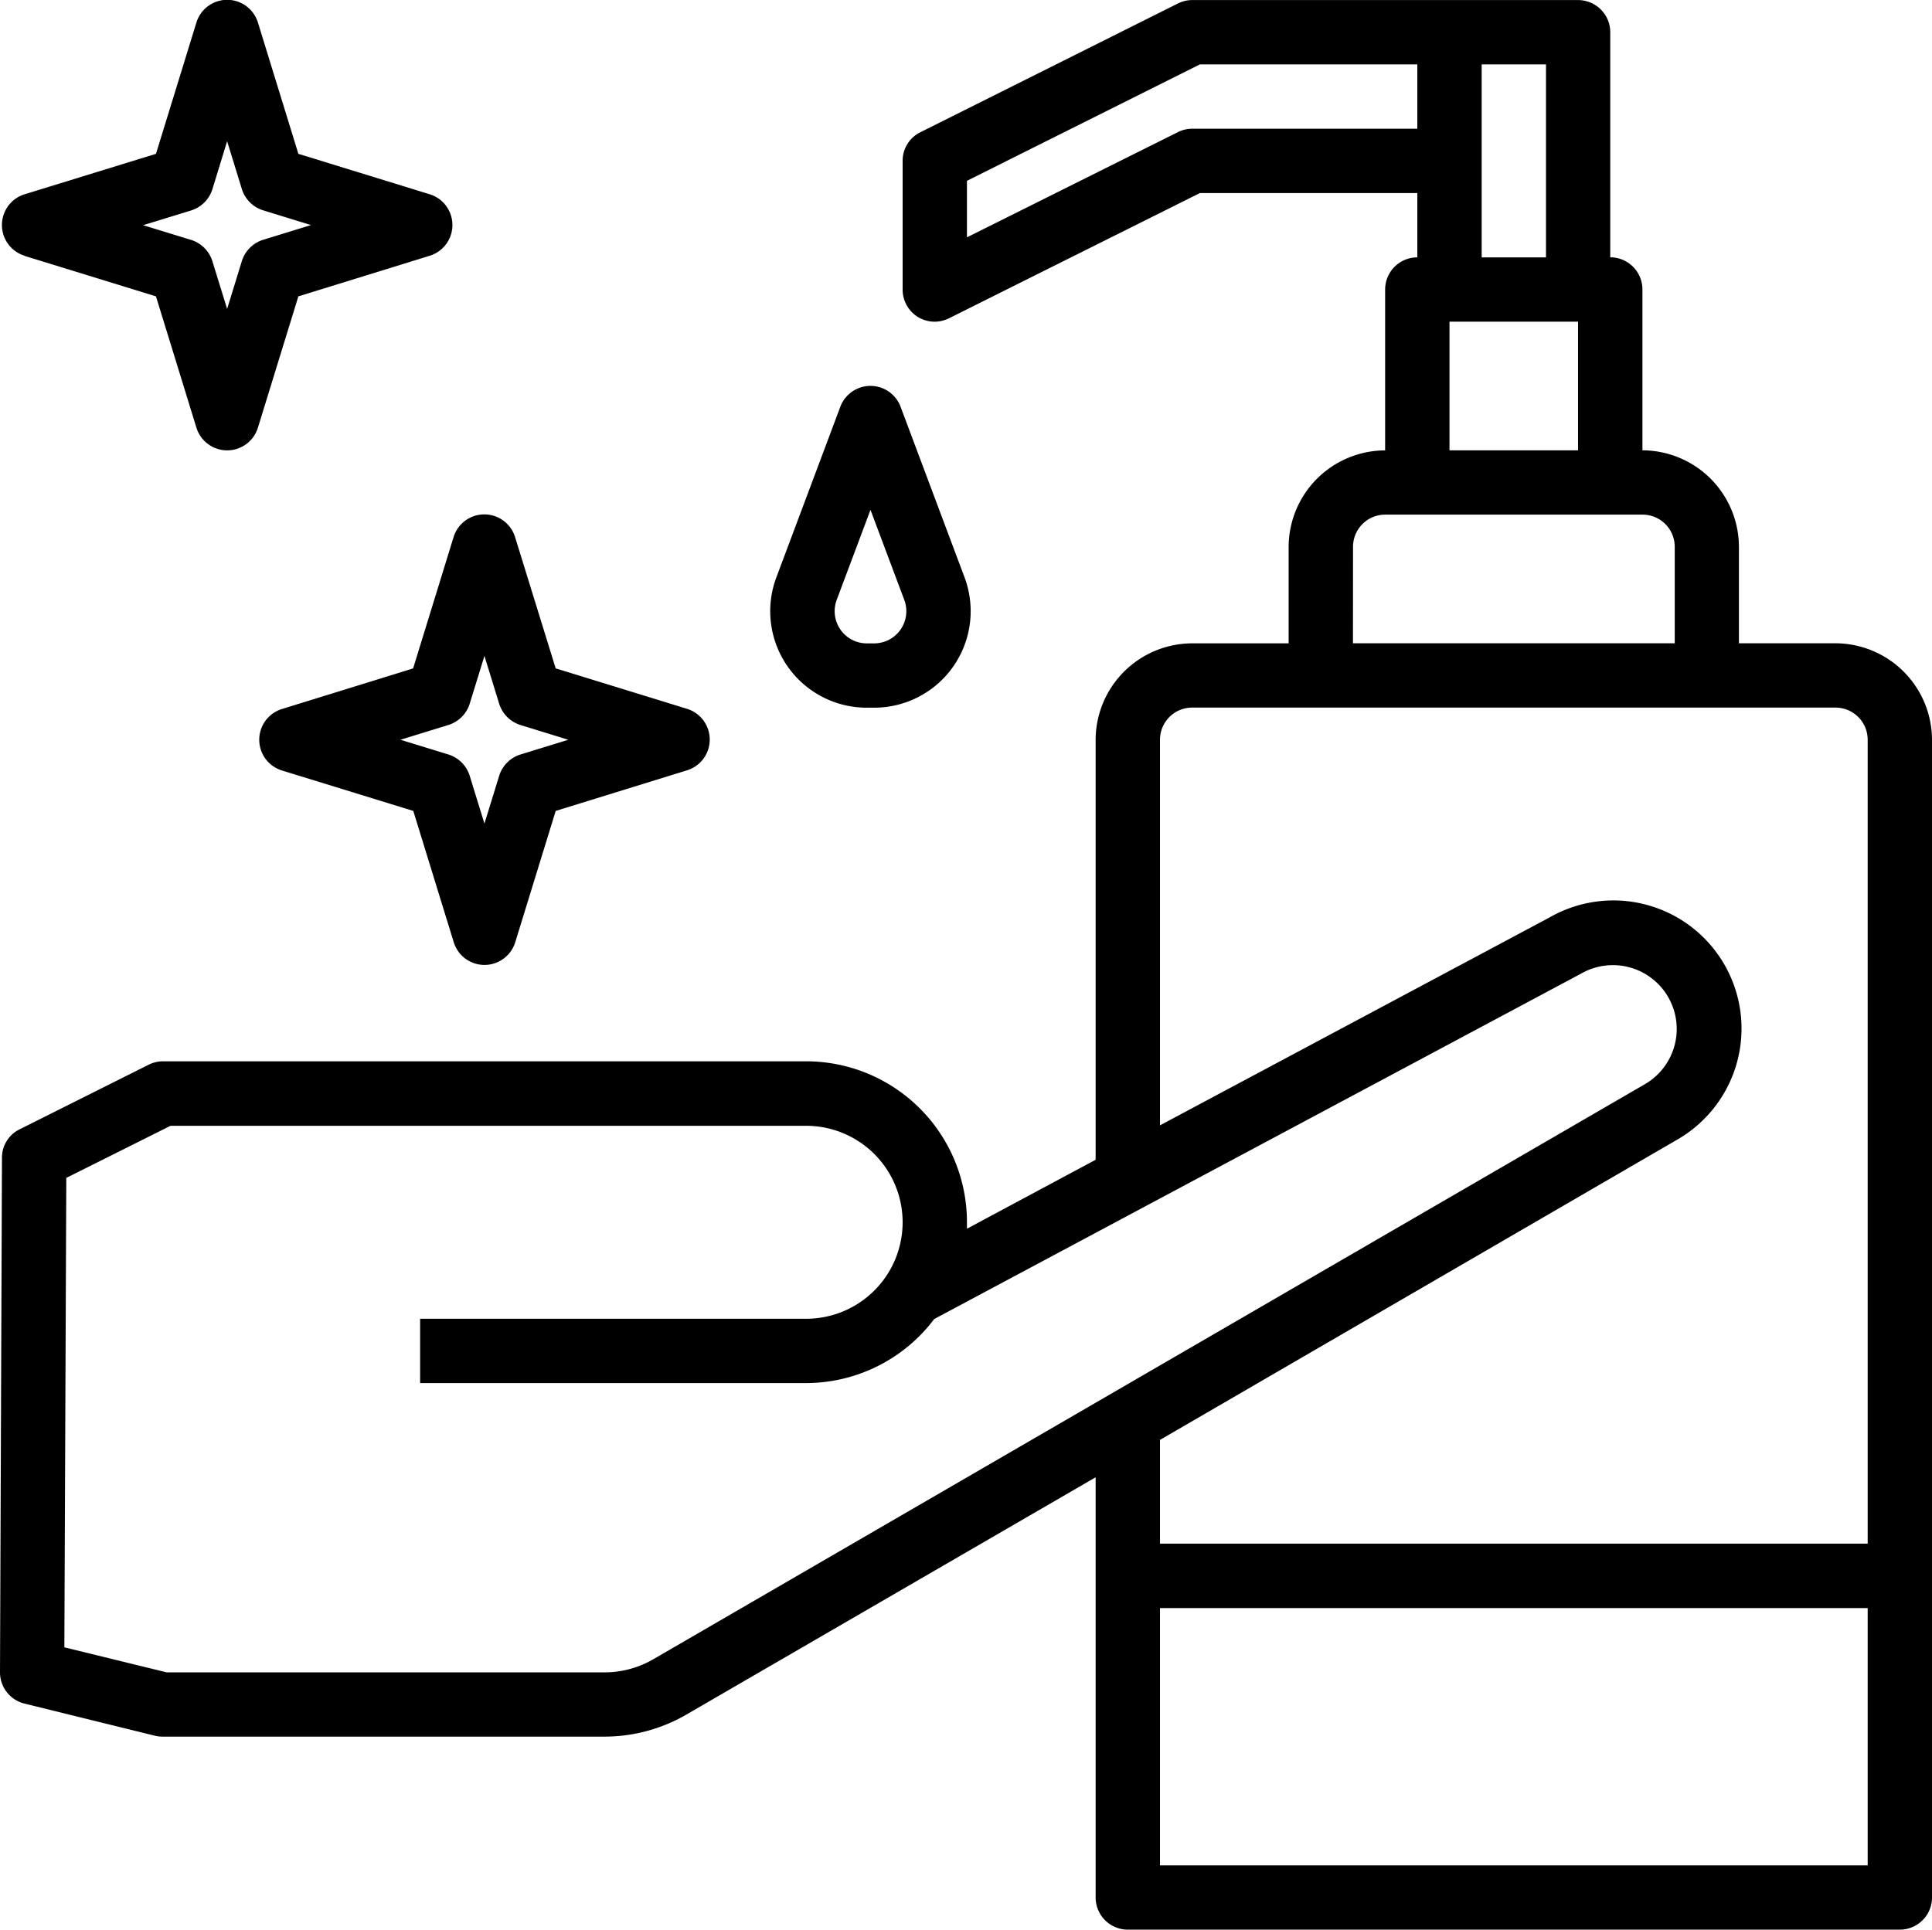
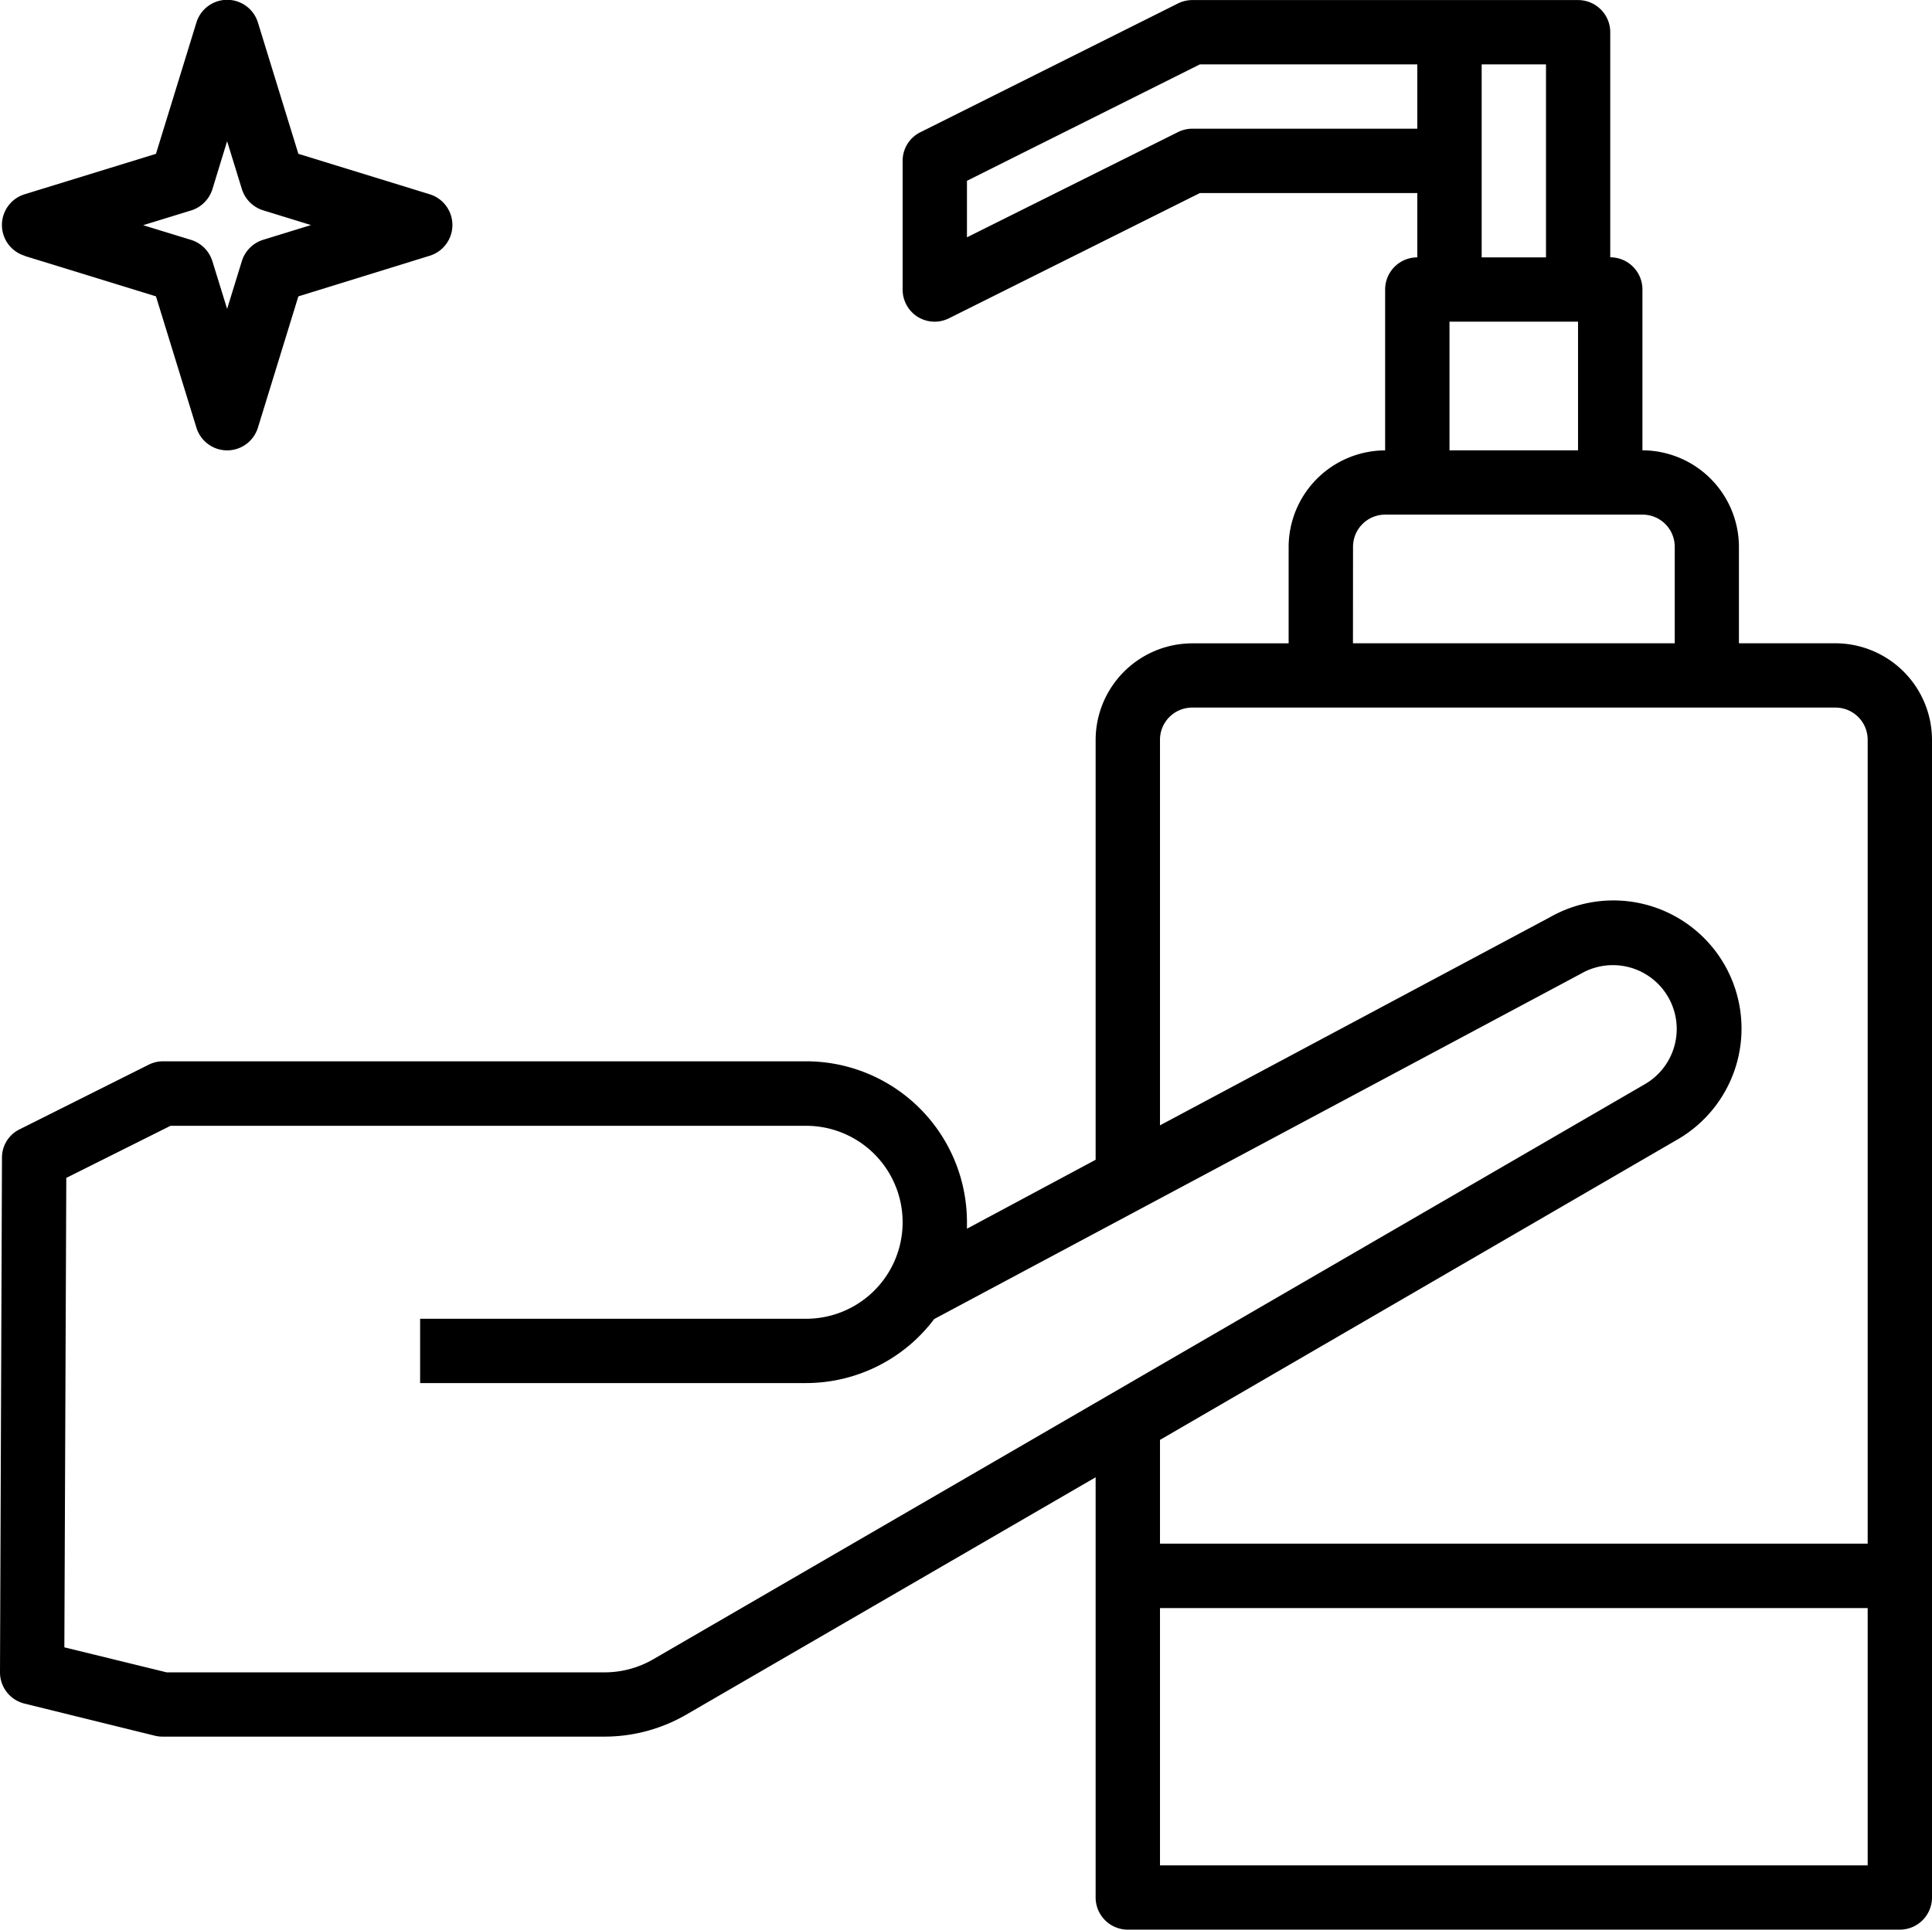
<svg xmlns="http://www.w3.org/2000/svg" width="58.84" height="58.783" viewBox="0 0 58.84 58.783">
  <g id="hand_gel-cream-washing-hand-clean" data-name="hand gel-cream-washing-hand-clean" transform="translate(-1.94 -1.998)">
    <path id="パス_228" data-name="パス 228" d="M57.841,21.594H54.9V18.655a2.948,2.948,0,0,0-2.939-2.939v-4.9a.98.98,0,0,0-.98-.98V2.98A.98.98,0,0,0,50,2H38.247a.98.98,0,0,0-.441.108L29.969,6.027a.968.968,0,0,0-.539.872v3.919a.98.98,0,0,0,.46.833.993.993,0,0,0,.519.147,1.009,1.009,0,0,0,.441-.108l7.632-3.811h6.623V9.838a.98.98,0,0,0-.98.98v4.9a2.948,2.948,0,0,0-2.939,2.939v2.939H38.247a2.948,2.948,0,0,0-2.939,2.939V37.328l-3.919,2.1v-.2a4.9,4.9,0,0,0-4.9-4.9H6.9a.98.98,0,0,0-.441.108L2.538,36.4A.957.957,0,0,0,2,37.269L1.94,52.944a.98.98,0,0,0,.745.95l3.978.98A.966.966,0,0,0,6.9,54.9H20.358a4.971,4.971,0,0,0,2.459-.656L35.308,47V59.8a.98.98,0,0,0,.98.98H59.8a.98.98,0,0,0,.98-.98V24.533a2.948,2.948,0,0,0-2.939-2.939ZM47.065,3.959h1.959V9.838H47.065Zm-.98,7.838H50v3.919H46.085ZM38.247,5.919a.98.98,0,0,0-.441.108l-6.417,3.2V7.506l7.093-3.546h6.623V5.919Zm4.9,12.736a.98.98,0,0,1,.98-.98h7.838a.98.98,0,0,1,.98.98v2.939h-9.8ZM21.838,52.542a2.944,2.944,0,0,1-1.479.4H7.015L3.9,52.18l.059-14.3,3.174-1.587H26.491a2.939,2.939,0,1,1,0,5.878H14.735v1.959H26.491a4.891,4.891,0,0,0,3.9-1.95l19.7-10.522a1.944,1.944,0,1,1,1.94,3.37Zm36.983,6.28H37.268V50.985H58.821Zm0-9.8H37.268V45.861L53.011,36.72a3.9,3.9,0,1,0-3.87-6.779L37.268,36.279V24.533a.98.98,0,0,1,.98-.98H57.841a.98.98,0,0,1,.98.98Z" transform="translate(0 0)" />
-     <path id="パス_229" data-name="パス 229" d="M28.825,23.8h.223A2.939,2.939,0,0,0,31.8,19.826l-1.946-5.192a.98.98,0,0,0-1.836,0l-1.946,5.192A2.939,2.939,0,0,0,28.825,23.8Zm-.917-3.284,1.029-2.743,1.029,2.743a.98.98,0,0,1-.917,1.325h-.223a.98.98,0,0,1-.917-1.325Z" transform="translate(-0.486 -0.244)" />
    <path id="パス_230" data-name="パス 230" d="M2.691,9.794l4,1.232,1.232,4a.98.98,0,0,0,1.873,0l1.232-4,4-1.237a.98.98,0,0,0,0-1.873l-4-1.232-1.232-4a.98.98,0,0,0-1.873,0l-1.232,4-4,1.232a.98.98,0,0,0,0,1.873ZM7.762,8.409a.987.987,0,0,0,.648-.648L8.858,6.3l.449,1.457a.987.987,0,0,0,.648.648l1.457.449-1.457.449a.987.987,0,0,0-.648.648l-.449,1.457L8.409,9.954a.987.987,0,0,0-.648-.648L6.3,8.858Z" transform="translate(-0.001)" />
-     <path id="パス_231" data-name="パス 231" d="M10.691,23.921a.98.98,0,0,0,0,1.873l4,1.232,1.232,4a.98.98,0,0,0,1.873,0l1.232-4,4-1.237a.98.98,0,0,0,0-1.873l-4-1.232-1.237-4a.98.98,0,0,0-1.873,0l-1.232,4Zm5.718-.16.449-1.457.449,1.457a.987.987,0,0,0,.648.648l1.457.449-1.457.449a.987.987,0,0,0-.648.648l-.449,1.457-.449-1.457a.987.987,0,0,0-.648-.648L14.3,24.858l1.457-.449A.987.987,0,0,0,16.409,23.761Z" transform="translate(-0.164 -0.325)" />
  </g>
</svg>